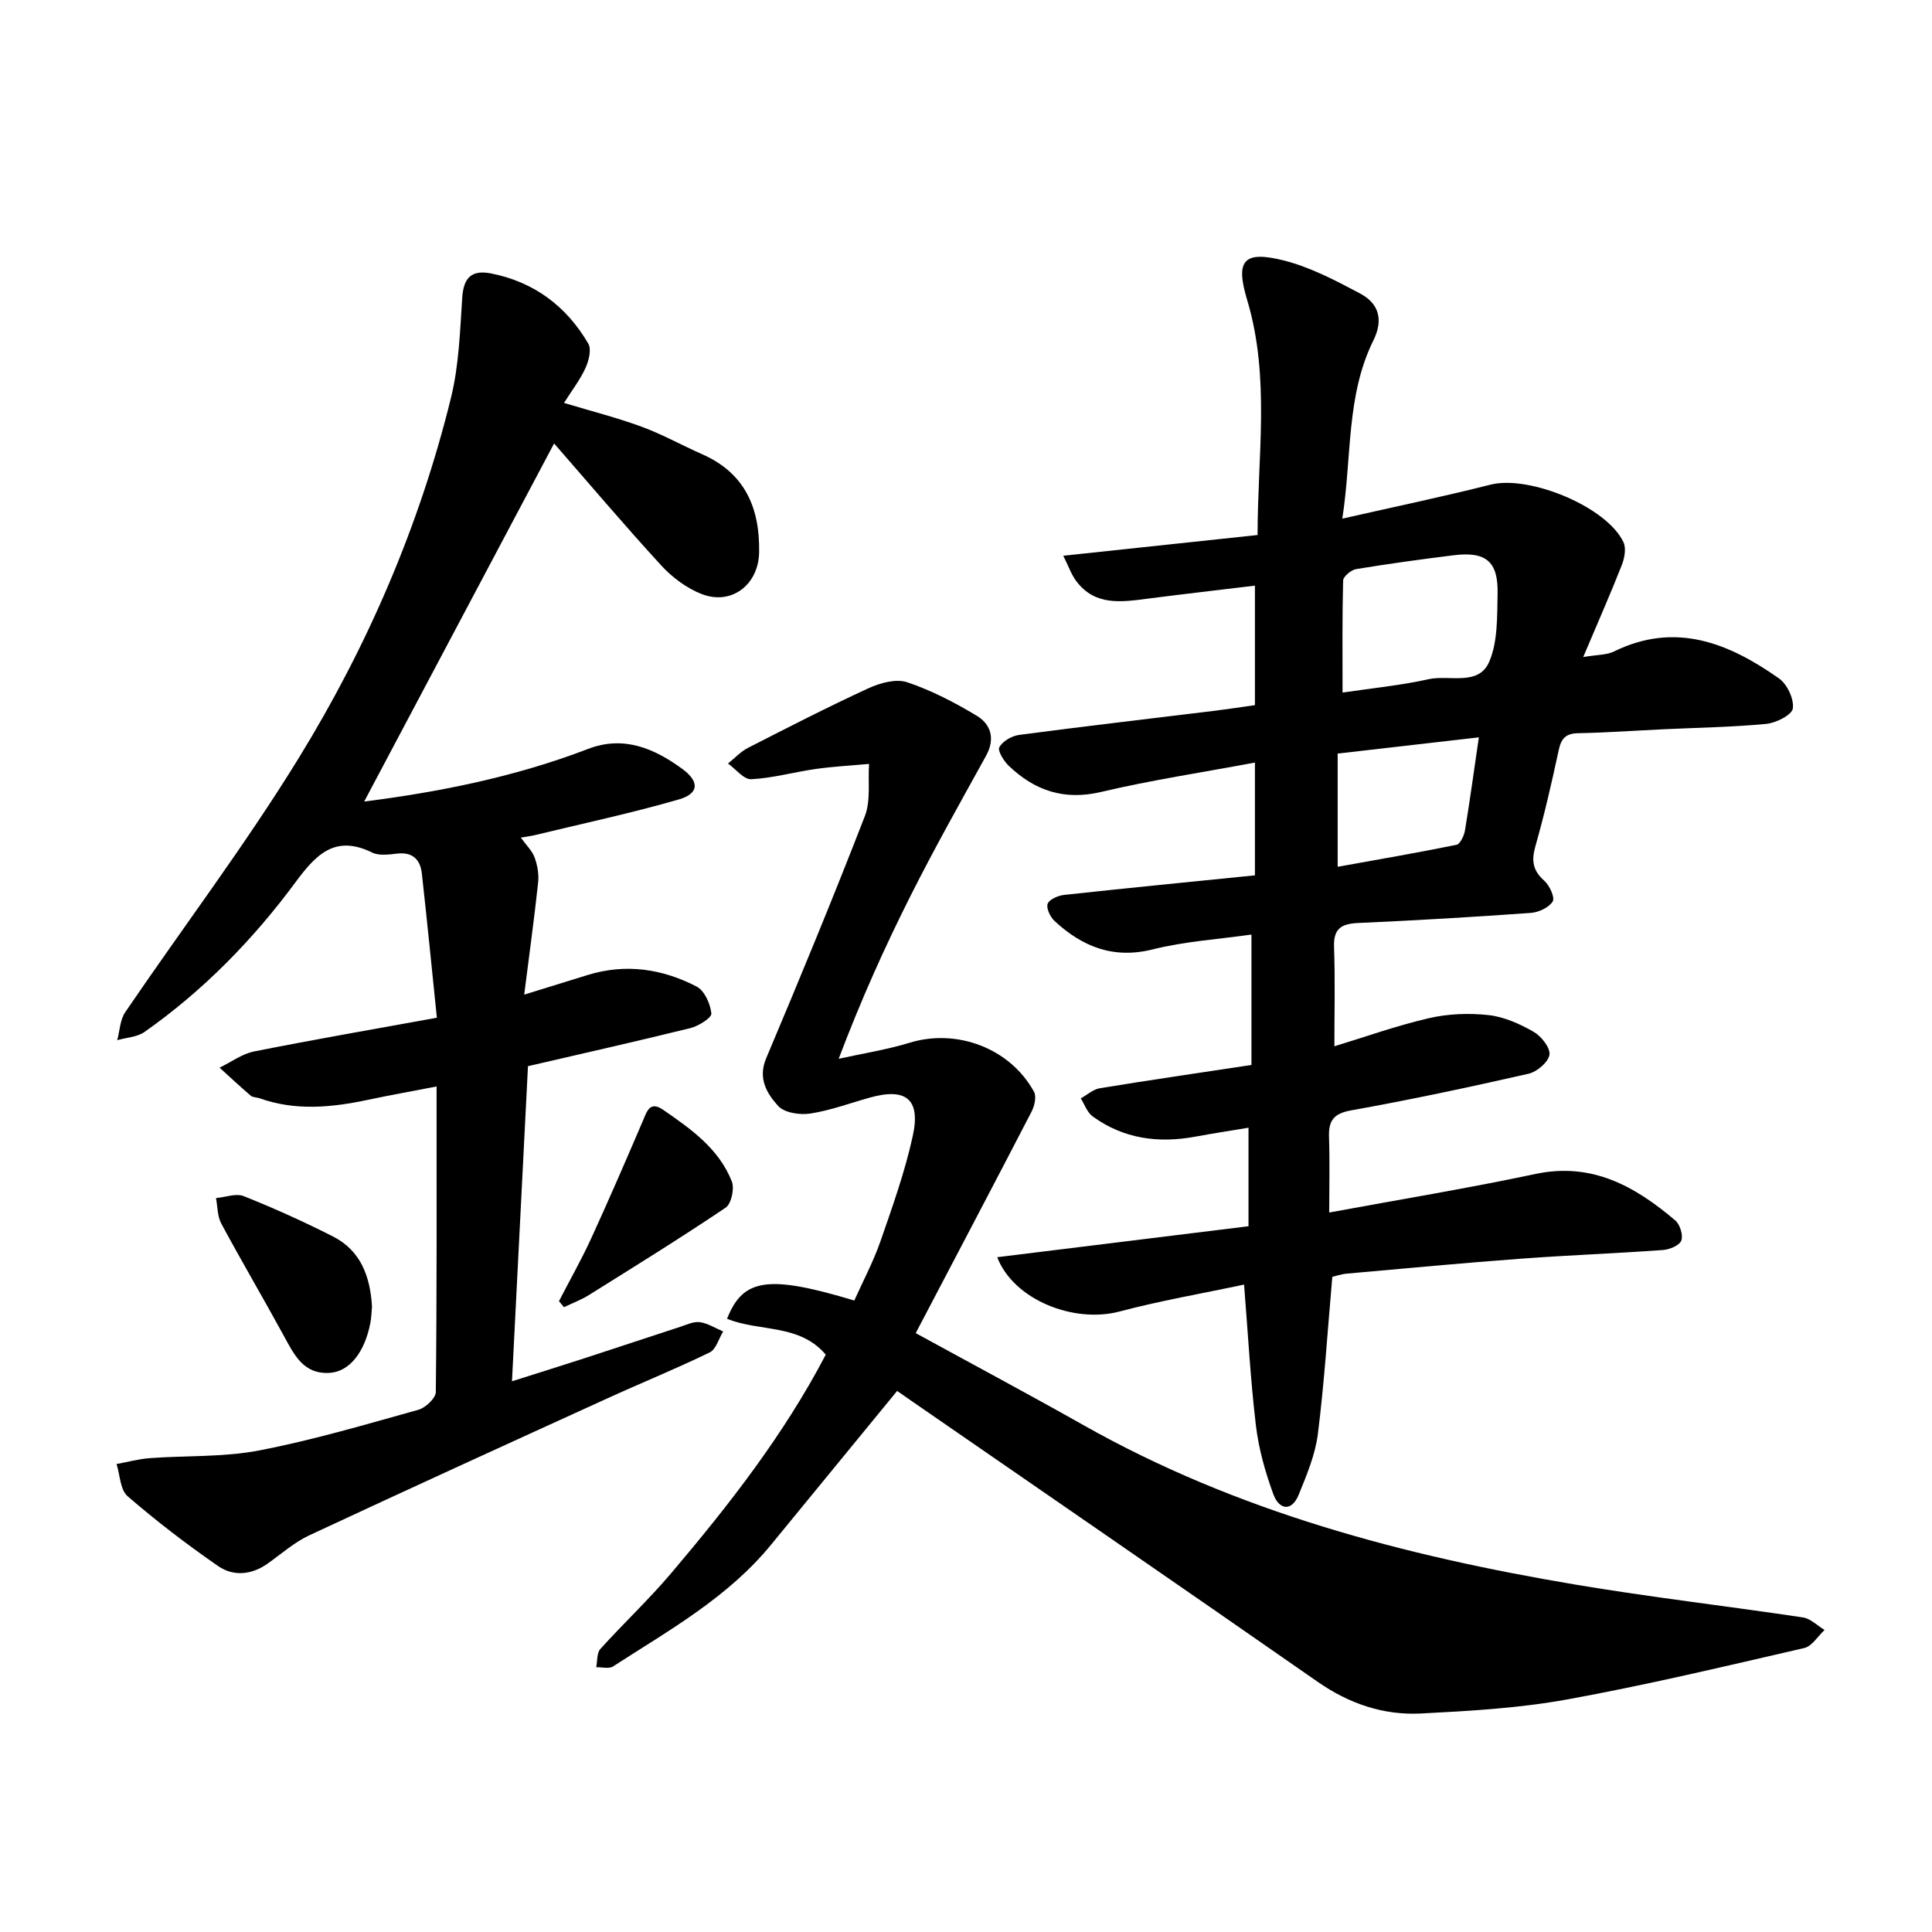
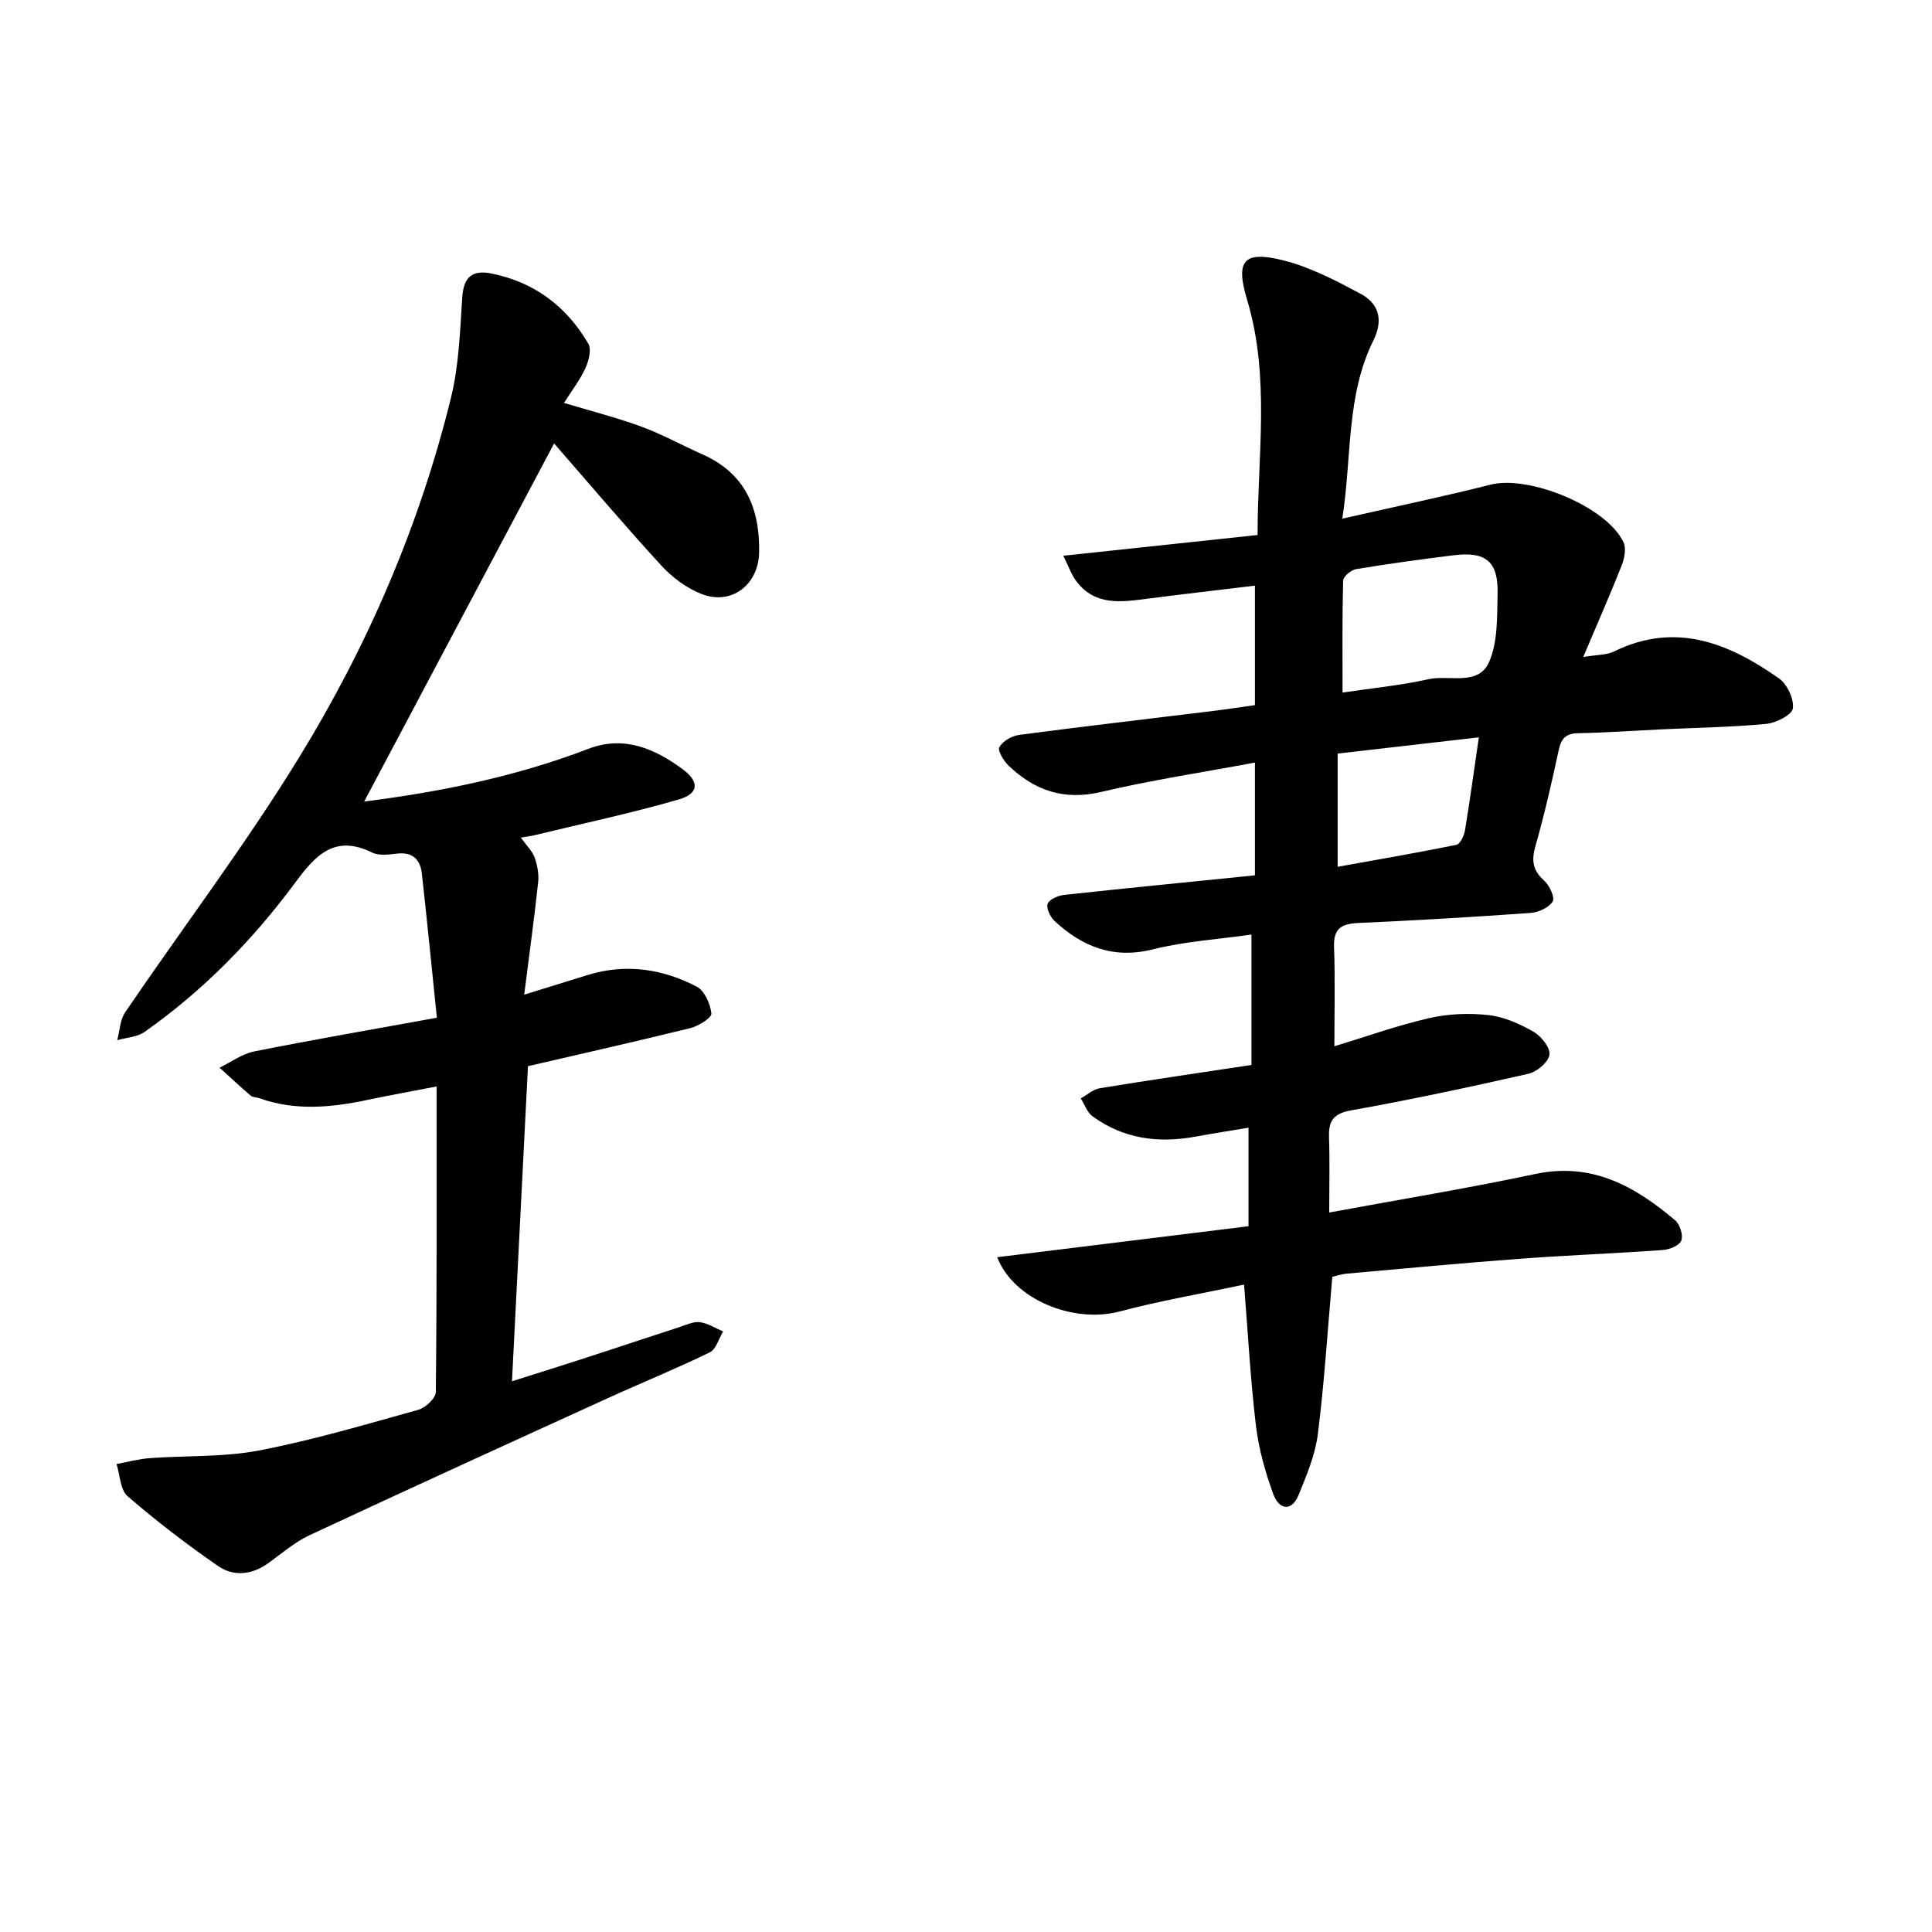
<svg xmlns="http://www.w3.org/2000/svg" enable-background="new 0 0 400 400" viewBox="0 0 400 400">
  <path d="m206.46 260.29c17.38-2.14 34.56-4.26 52.03-6.41 0-6.63 0-13.05 0-20.4-3.79.63-7.43 1.19-11.05 1.86-7.65 1.4-14.85.44-21.24-4.22-1.12-.82-1.64-2.45-2.44-3.71 1.31-.72 2.54-1.87 3.93-2.1 10.3-1.69 20.63-3.19 31.41-4.82 0-8.86 0-17.52 0-27-6.8.97-13.75 1.4-20.39 3.06-8.21 2.06-14.61-.54-20.38-5.87-.89-.83-1.77-2.67-1.42-3.57.36-.93 2.17-1.69 3.42-1.83 13.06-1.42 26.13-2.7 39.49-4.05 0-7.57 0-14.93 0-23.35-10.9 2.04-21.49 3.64-31.88 6.09-7.65 1.8-13.71-.29-19.08-5.41-1.04-.99-2.36-3.13-1.96-3.86.69-1.24 2.57-2.34 4.07-2.54 13.51-1.79 27.05-3.35 40.58-5.01 2.66-.33 5.31-.74 8.27-1.16 0-8.08 0-16.08 0-24.74-7.52.91-14.85 1.75-22.16 2.69-5.43.7-10.9 1.58-14.81-3.6-1.05-1.38-1.62-3.12-2.71-5.28 13.85-1.48 26.74-2.85 40.23-4.29-.02-16.36 2.65-32.65-2.17-48.7-2.42-8.06-.83-10.23 7.45-8.18 5.56 1.38 10.85 4.17 15.97 6.89 3.84 2.04 4.85 5.4 2.73 9.69-5.67 11.45-4.44 24.07-6.44 36.91 10.74-2.44 20.77-4.53 30.7-7.04 8-2.02 24.09 4.58 27.52 11.94.59 1.27.2 3.32-.37 4.76-2.37 6.02-4.99 11.94-7.97 18.99 2.9-.49 4.84-.4 6.37-1.15 12.75-6.24 23.77-1.74 34.16 5.58 1.7 1.19 3.13 4.25 2.87 6.21-.18 1.33-3.45 3-5.47 3.2-7.1.68-14.25.78-21.38 1.12-5.86.28-11.72.7-17.59.81-2.58.05-3.52 1.09-4.04 3.52-1.43 6.66-2.95 13.32-4.82 19.87-.85 2.98-.56 5.02 1.81 7.13 1.11.98 2.27 3.5 1.77 4.32-.78 1.27-2.92 2.25-4.55 2.37-11.86.85-23.74 1.55-35.63 2.08-3.48.15-5.23 1.07-5.09 4.95.24 6.76.07 13.54.07 20.58 6.36-1.93 12.9-4.28 19.63-5.83 3.96-.91 8.28-1.07 12.33-.62 3.2.36 6.43 1.82 9.27 3.44 1.59.91 3.5 3.31 3.3 4.76-.22 1.53-2.59 3.54-4.35 3.94-12.18 2.77-24.41 5.38-36.71 7.58-3.71.66-4.7 2.2-4.58 5.59.17 5.02.04 10.06.04 15.56 14.44-2.67 28.63-5 42.69-7.98 11.73-2.49 20.63 2.56 28.95 9.61.98.83 1.67 3.05 1.26 4.17-.38 1.01-2.42 1.86-3.78 1.96-9.81.71-19.64 1.07-29.44 1.8-12.02.89-24.02 2.02-36.02 3.09-1.23.11-2.42.53-3.02.67-.98 11.16-1.65 21.89-2.99 32.54-.54 4.29-2.31 8.49-3.96 12.55-1.51 3.69-4.11 3.05-5.25-.07-1.68-4.57-3.03-9.38-3.61-14.19-1.13-9.42-1.63-18.91-2.46-29.23-8.69 1.85-17.37 3.34-25.85 5.59-9.41 2.46-21.84-2.41-25.26-11.26zm71.5-116.9c6-.9 11.99-1.47 17.81-2.77 4.31-.96 10.37 1.52 12.57-3.64 1.78-4.17 1.61-9.31 1.72-14.03.16-6.71-2.41-8.82-9.11-7.99-6.74.84-13.48 1.76-20.18 2.87-1.04.17-2.67 1.53-2.69 2.38-.2 7.54-.12 15.11-.12 23.18zm28.22 9.27c-10.08 1.16-19.43 2.23-29.23 3.36v23.44c8.32-1.5 16.48-2.9 24.59-4.55.77-.16 1.57-1.86 1.76-2.94 1.01-6.1 1.84-12.21 2.88-19.31z" />
  <path d="m109.31 220.74c-1.11 21.76-2.19 43.1-3.31 65.24 5.63-1.79 10.55-3.32 15.44-4.91 6.46-2.1 12.9-4.26 19.37-6.36 1.35-.44 2.8-1.15 4.1-.97 1.66.24 3.21 1.25 4.81 1.93-.91 1.48-1.46 3.69-2.78 4.33-6.97 3.39-14.17 6.31-21.22 9.53-20.58 9.38-41.16 18.76-61.66 28.33-3.11 1.45-5.8 3.84-8.64 5.86-3.34 2.37-7.1 2.7-10.27.51-6.48-4.48-12.77-9.3-18.73-14.45-1.54-1.33-1.57-4.4-2.29-6.67 2.3-.42 4.59-1.05 6.92-1.22 7.52-.56 15.21-.17 22.55-1.58 11.14-2.14 22.07-5.38 33.02-8.43 1.48-.41 3.59-2.4 3.61-3.68.23-20.77.16-41.54.16-63.26-5.39 1.05-9.8 1.83-14.18 2.76-7.53 1.6-15.03 2.34-22.49-.32-.59-.21-1.37-.16-1.81-.53-2.2-1.88-4.31-3.86-6.45-5.8 2.38-1.15 4.65-2.86 7.16-3.36 12.25-2.44 24.56-4.57 37.83-6.98-1.04-10.08-2.01-19.97-3.11-29.85-.32-2.89-1.9-4.51-5.14-4.13-1.71.2-3.75.48-5.18-.23-7.64-3.75-11.61.44-15.81 6.12-8.81 11.92-19.12 22.48-31.3 31.04-1.52 1.07-3.75 1.15-5.64 1.7.53-1.95.58-4.22 1.66-5.8 11.94-17.56 24.81-34.54 35.91-52.6 14.24-23.16 25.01-48.09 31.53-74.6 1.65-6.71 1.87-13.8 2.33-20.75.28-4.18 1.98-5.79 6.01-4.99 8.91 1.78 15.58 6.8 20.09 14.53.7 1.19.1 3.54-.58 5.04-1.09 2.4-2.75 4.55-4.45 7.23 5.67 1.71 10.97 3.05 16.08 4.93 4.29 1.58 8.33 3.84 12.52 5.69 8.88 3.92 11.96 11.12 11.8 20.32-.12 6.66-5.67 11.04-11.9 8.63-3.1-1.2-6.09-3.44-8.36-5.91-7.7-8.39-15.06-17.1-22.19-25.27-13.24 24.96-26.38 49.74-39.32 74.14 15.17-1.92 31.08-5.03 46.37-10.9 7.36-2.83 13.71-.09 19.5 4.15 3.62 2.66 3.44 5.11-.74 6.32-9.82 2.84-19.84 4.97-29.78 7.38-.73.18-1.47.27-2.92.52 1.18 1.64 2.36 2.75 2.85 4.1.58 1.6.92 3.46.74 5.14-.8 7.43-1.82 14.83-2.89 23.27 5.41-1.68 9.3-2.89 13.19-4.08 7.85-2.41 15.44-1.27 22.53 2.42 1.62.84 2.83 3.59 3.03 5.57.09.88-2.66 2.6-4.35 3.02-11.08 2.73-22.18 5.23-33.62 7.88z" />
-   <path d="m185.74 287.98c-8.95 10.92-17.55 21.41-26.15 31.9-8.94 10.9-21.09 17.66-32.67 25.14-.84.54-2.31.13-3.48.16.26-1.28.1-2.95.86-3.78 4.78-5.3 10.01-10.2 14.62-15.64 12.01-14.16 23.42-28.78 32.04-45.29-5.41-6.44-13.78-4.7-20.43-7.43 3.3-8.4 8.56-9.13 26.34-3.78 1.8-4.01 3.94-8.03 5.42-12.27 2.49-7.17 5.06-14.37 6.68-21.76 1.69-7.66-1.39-10.08-8.86-7.99-4.11 1.15-8.16 2.66-12.35 3.31-2.15.33-5.36-.15-6.65-1.57-2.31-2.56-4.26-5.66-2.48-9.88 7.02-16.62 13.9-33.3 20.42-50.11 1.26-3.24.63-7.2.88-10.83-3.69.34-7.39.53-11.05 1.05-4.46.63-8.87 1.89-13.34 2.12-1.54.08-3.21-2.1-4.81-3.25 1.37-1.1 2.6-2.46 4.13-3.24 8.27-4.23 16.55-8.48 24.98-12.36 2.4-1.1 5.69-1.99 7.98-1.23 5.03 1.69 9.86 4.2 14.42 6.95 2.96 1.79 3.83 4.81 1.91 8.28-5.27 9.54-10.62 19.04-15.52 28.77-5.41 10.73-10.35 21.7-14.99 33.96 4.91-1.09 9.91-1.86 14.71-3.33 9.74-2.97 20.76 1.11 25.73 10.16.55 1 .1 2.96-.52 4.14-7.84 15.15-15.8 30.24-23.97 45.83 12.29 6.73 23.59 12.76 34.73 19.05 31.75 17.93 66.37 27.05 101.95 33.03 15.6 2.62 31.34 4.43 47 6.78 1.59.24 3 1.7 4.49 2.6-1.4 1.29-2.61 3.37-4.22 3.74-16.33 3.76-32.65 7.66-49.12 10.65-9.92 1.8-20.11 2.38-30.21 2.9-7.76.4-14.88-2.02-21.4-6.56-27.99-19.49-56.09-38.81-84.15-58.19-1.18-.83-2.35-1.64-2.92-2.03z" />
-   <path d="m77.02 270.51c-.11 1.19-.13 2.31-.34 3.39-1.16 6.03-4.29 10.04-8.35 10.33-5.49.39-7.43-3.75-9.6-7.72-4.23-7.76-8.72-15.38-12.91-23.17-.82-1.52-.76-3.51-1.1-5.29 1.93-.17 4.14-1.04 5.75-.4 6.27 2.5 12.45 5.29 18.47 8.35 5.84 2.96 7.71 8.42 8.08 14.51z" />
-   <path d="m115.73 269.39c2.23-4.33 4.64-8.57 6.67-12.99 3.68-8.03 7.19-16.15 10.67-24.27.86-2.01 1.44-4.27 4.22-2.36 5.76 3.97 11.56 8.05 14.23 14.85.58 1.47-.11 4.62-1.28 5.41-9.29 6.26-18.82 12.16-28.31 18.09-1.62 1.01-3.44 1.69-5.17 2.52-.35-.42-.69-.84-1.03-1.25z" />
</svg>